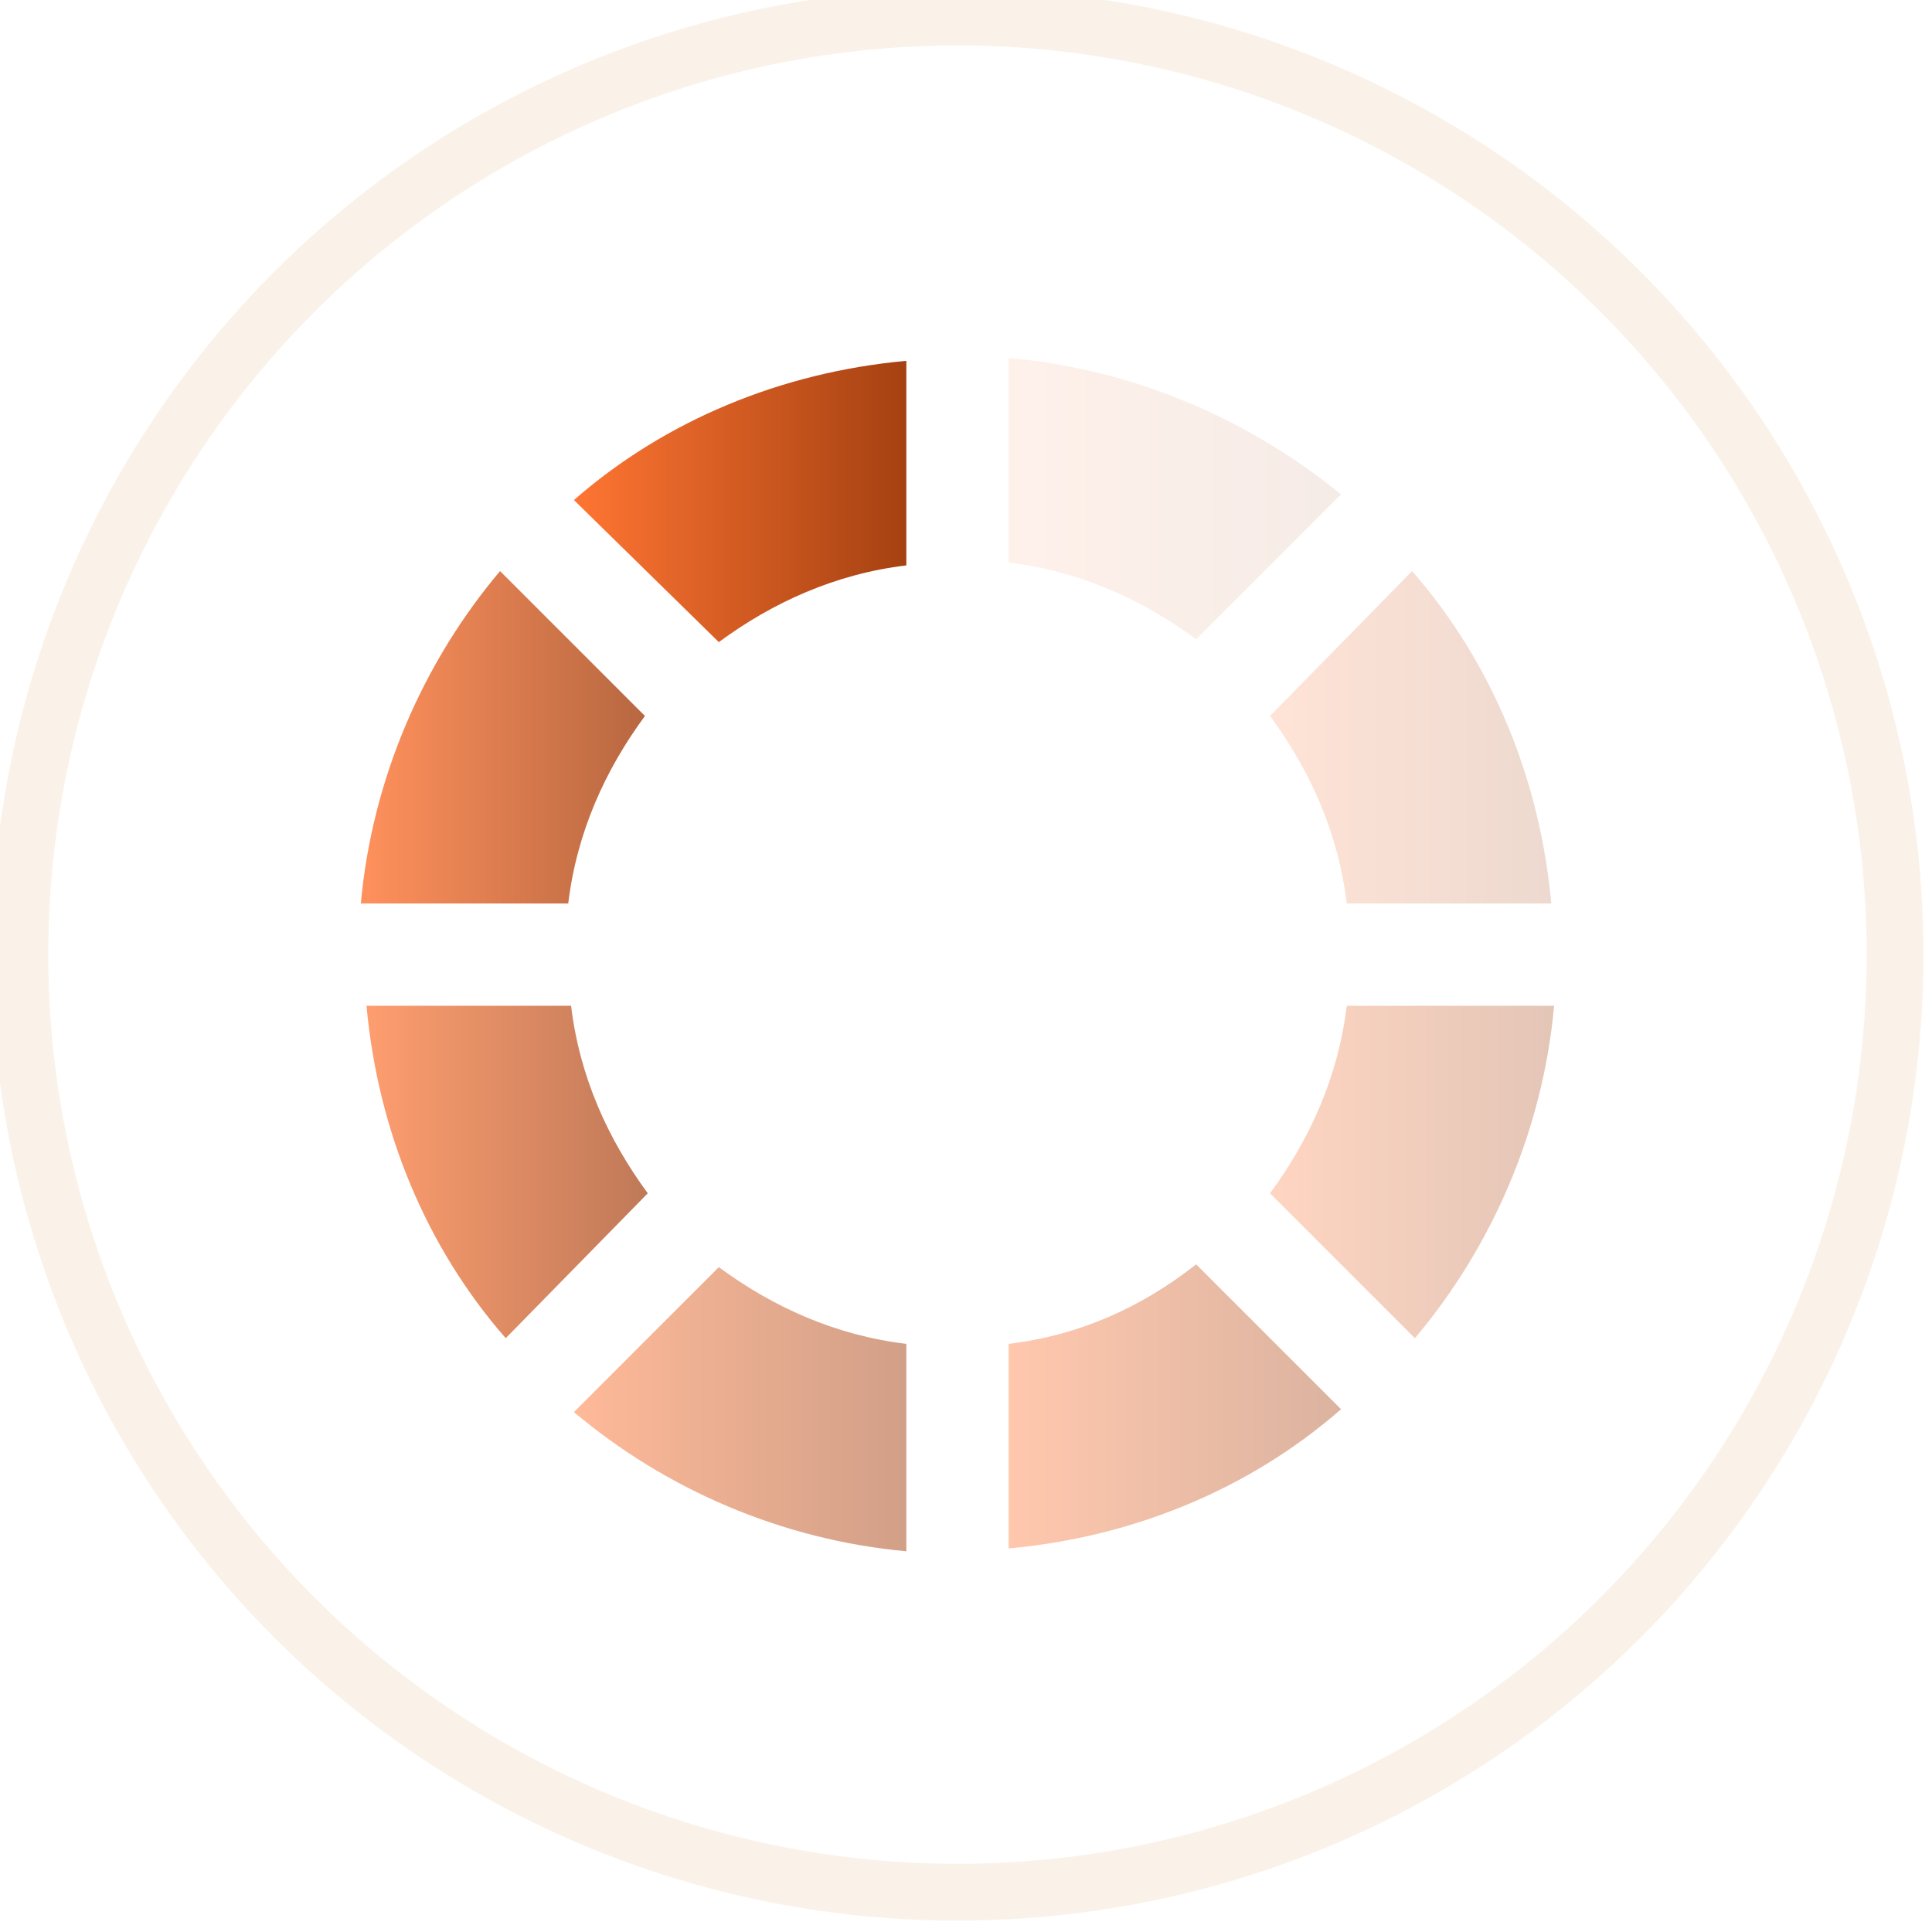
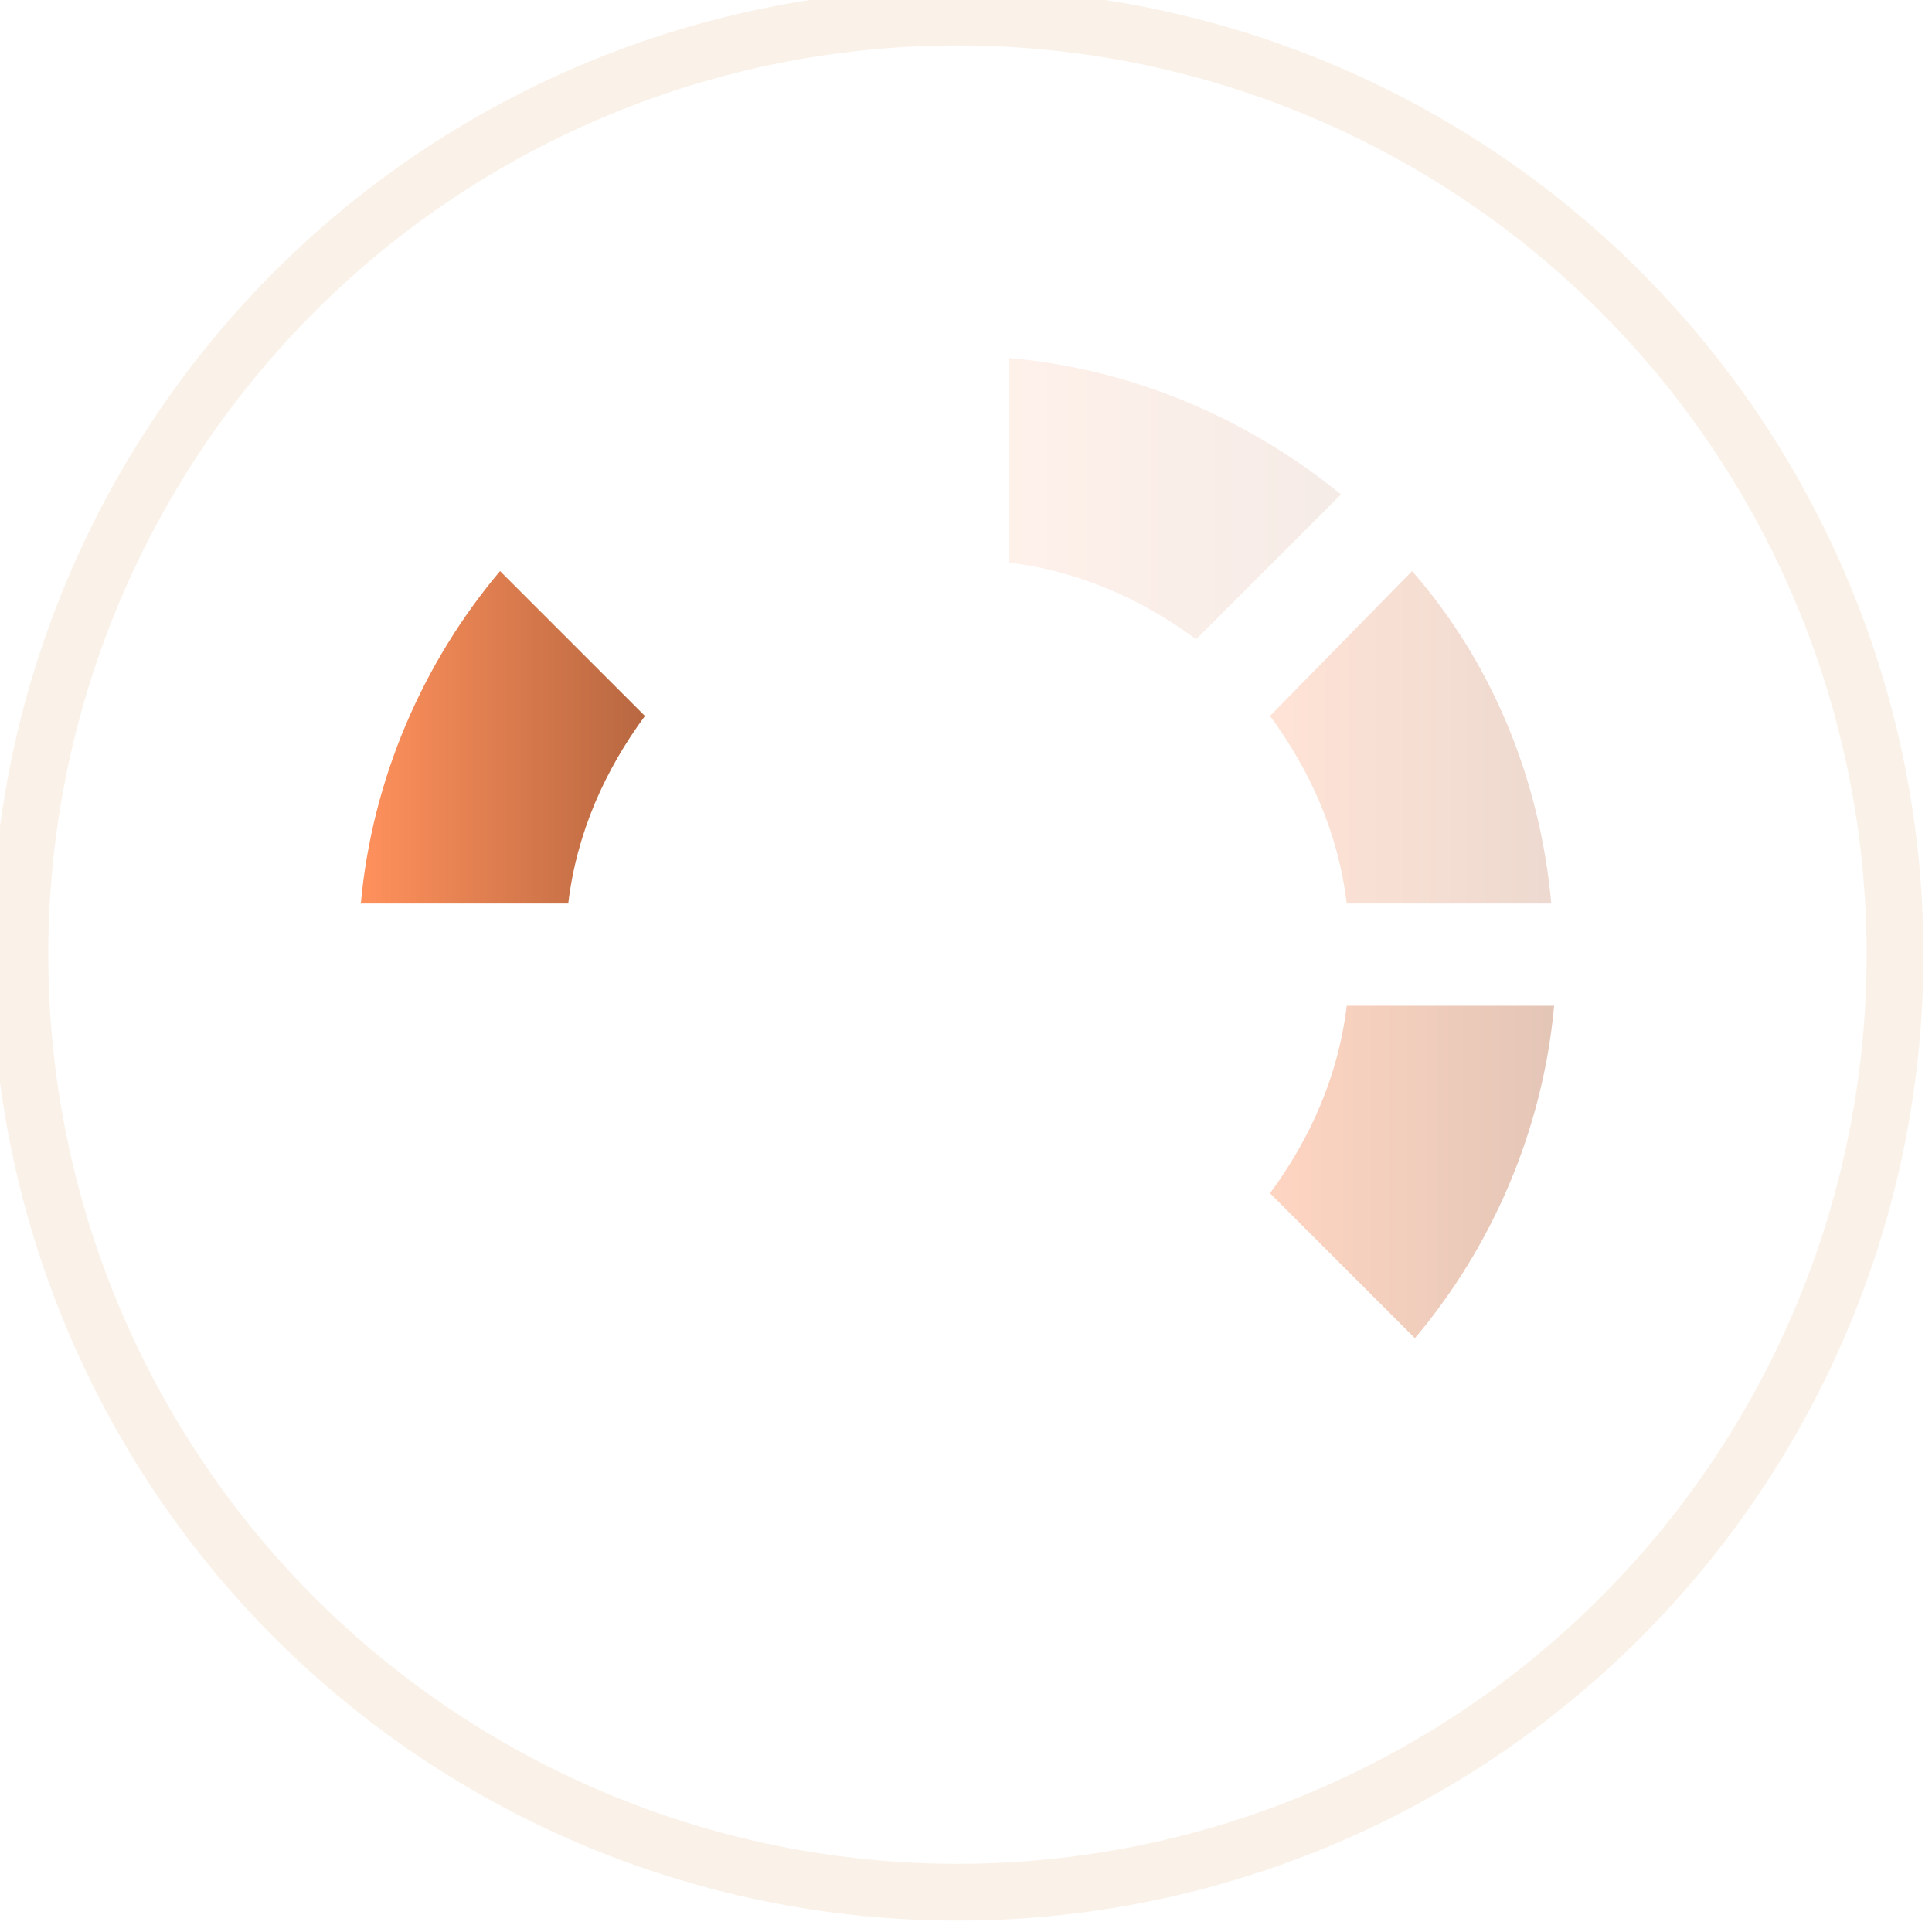
<svg xmlns="http://www.w3.org/2000/svg" version="1.1" id="Layer_1" x="0px" y="0px" viewBox="0 0 68 68" style="enable-background:new 0 0 68 68;" xml:space="preserve">
  <style type="text/css">
	.st0{fill:none;stroke:#D08634;stroke-width:2;stroke-opacity:0.107;}
	.st1{opacity:0.8;fill:url(#SVGID_1_);}
	.st2{opacity:0.1;fill:url(#SVGID_00000165914597120237724270000007079103034539943083_);}
	.st3{opacity:0.7;fill:url(#SVGID_00000152261001363473341750000000957888150201533108_);}
	.st4{fill:url(#SVGID_00000181802949402291788170000005136584549956868778_);}
	.st5{opacity:0.3;fill:url(#SVGID_00000105404062904494331260000016366198398461386658_);}
	.st6{opacity:0.2;fill:url(#SVGID_00000048499972474084786150000017694128027104225208_);}
	.st7{opacity:0.5;fill:url(#SVGID_00000151518670197138555140000002521734647649153155_);}
	.st8{opacity:0.4;fill:url(#SVGID_00000021090641038454563300000018009988509091987339_);}
</style>
  <desc>Created with Sketch.</desc>
  <g id="Page-2">
    <g id="Artboard-Copy" transform="translate(-371, -1915)">
      <g id="Group-2" transform="translate(120, 1575)">
        <g id="Group-3" transform="translate(0, 308)">
          <g id="icon5" transform="translate(251, 32)">
            <circle class="st0" cx="33.7" cy="33.6" r="33" />
          </g>
        </g>
      </g>
    </g>
  </g>
  <g>
    <linearGradient id="SVGID_1_" gradientUnits="userSpaceOnUse" x1="12.772" y1="25.917" x2="22.762" y2="25.917">
      <stop offset="0" style="stop-color:#FF7533" />
      <stop offset="1" style="stop-color:#A54111" />
    </linearGradient>
    <path class="st1" d="M20,31.8c0.3-2.5,1.3-4.7,2.7-6.6l-5.1-5.1c-2.7,3.2-4.5,7.3-4.9,11.7H20z" />
    <linearGradient id="SVGID_00000070836670132141414450000003554858322866530973_" gradientUnits="userSpaceOnUse" x1="35.519" y1="17.632" x2="47.246" y2="17.632">
      <stop offset="0" style="stop-color:#FF7533" />
      <stop offset="1" style="stop-color:#A54111" />
    </linearGradient>
    <path style="opacity:0.1;fill:url(#SVGID_00000070836670132141414450000003554858322866530973_);" d="M35.5,12.6v7.2   c2.5,0.3,4.7,1.3,6.6,2.7l5.1-5.1C44,14.8,40,13,35.5,12.6z" />
    <linearGradient id="SVGID_00000003816716418124948180000018353011519884312227_" gradientUnits="userSpaceOnUse" x1="12.772" y1="41.248" x2="22.762" y2="41.248">
      <stop offset="0" style="stop-color:#FF7533" />
      <stop offset="1" style="stop-color:#A54111" />
    </linearGradient>
-     <path style="opacity:0.7;fill:url(#SVGID_00000003816716418124948180000018353011519884312227_);" d="M22.8,42   c-1.4-1.9-2.4-4.1-2.7-6.6h-7.2c0.4,4.4,2.1,8.5,4.9,11.7L22.8,42z" />
    <linearGradient id="SVGID_00000183214837932441082560000015186123150206474135_" gradientUnits="userSpaceOnUse" x1="20.188" y1="17.632" x2="31.915" y2="17.632">
      <stop offset="0" style="stop-color:#FF7533" />
      <stop offset="1" style="stop-color:#A54111" />
    </linearGradient>
-     <path style="fill:url(#SVGID_00000183214837932441082560000015186123150206474135_);" d="M25.3,22.6c1.9-1.4,4.1-2.4,6.6-2.7v-7.2   c-4.4,0.4-8.5,2.1-11.7,4.9L25.3,22.6z" />
    <linearGradient id="SVGID_00000066517790995321906350000005152311466699400886_" gradientUnits="userSpaceOnUse" x1="44.672" y1="41.248" x2="54.662" y2="41.248">
      <stop offset="0" style="stop-color:#FF7533" />
      <stop offset="1" style="stop-color:#A54111" />
    </linearGradient>
-     <path style="opacity:0.3;fill:url(#SVGID_00000066517790995321906350000005152311466699400886_);" d="M47.4,35.4   c-0.3,2.5-1.3,4.7-2.7,6.6l5.1,5.1c2.7-3.2,4.5-7.3,4.9-11.7H47.4z" />
+     <path style="opacity:0.3;fill:url(#SVGID_00000066517790995321906350000005152311466699400886_);" d="M47.4,35.4   c-0.3,2.5-1.3,4.7-2.7,6.6l5.1,5.1c2.7-3.2,4.5-7.3,4.9-11.7z" />
    <linearGradient id="SVGID_00000106867253035511566160000017817517364089011370_" gradientUnits="userSpaceOnUse" x1="44.672" y1="25.917" x2="54.662" y2="25.917">
      <stop offset="0" style="stop-color:#FF7533" />
      <stop offset="1" style="stop-color:#A54111" />
    </linearGradient>
    <path style="opacity:0.2;fill:url(#SVGID_00000106867253035511566160000017817517364089011370_);" d="M44.7,25.2   c1.4,1.9,2.4,4.1,2.7,6.6h7.2c-0.4-4.4-2.1-8.5-4.9-11.7L44.7,25.2z" />
    <linearGradient id="SVGID_00000088111938839441035780000013220401782460042403_" gradientUnits="userSpaceOnUse" x1="20.188" y1="49.532" x2="31.915" y2="49.532">
      <stop offset="0" style="stop-color:#FF7533" />
      <stop offset="1" style="stop-color:#A54111" />
    </linearGradient>
-     <path style="opacity:0.5;fill:url(#SVGID_00000088111938839441035780000013220401782460042403_);" d="M31.9,47.3   c-2.5-0.3-4.7-1.3-6.6-2.7l-5.1,5.1c3.2,2.7,7.3,4.5,11.7,4.9V47.3z" />
    <linearGradient id="SVGID_00000121267743624819379910000003430197312472945851_" gradientUnits="userSpaceOnUse" x1="35.519" y1="49.532" x2="47.246" y2="49.532">
      <stop offset="0" style="stop-color:#FF7533" />
      <stop offset="1" style="stop-color:#A54111" />
    </linearGradient>
-     <path style="opacity:0.4;fill:url(#SVGID_00000121267743624819379910000003430197312472945851_);" d="M42.1,44.5   C40.2,46,38,47,35.5,47.3v7.2c4.4-0.4,8.5-2.1,11.7-4.9L42.1,44.5z" />
  </g>
</svg>